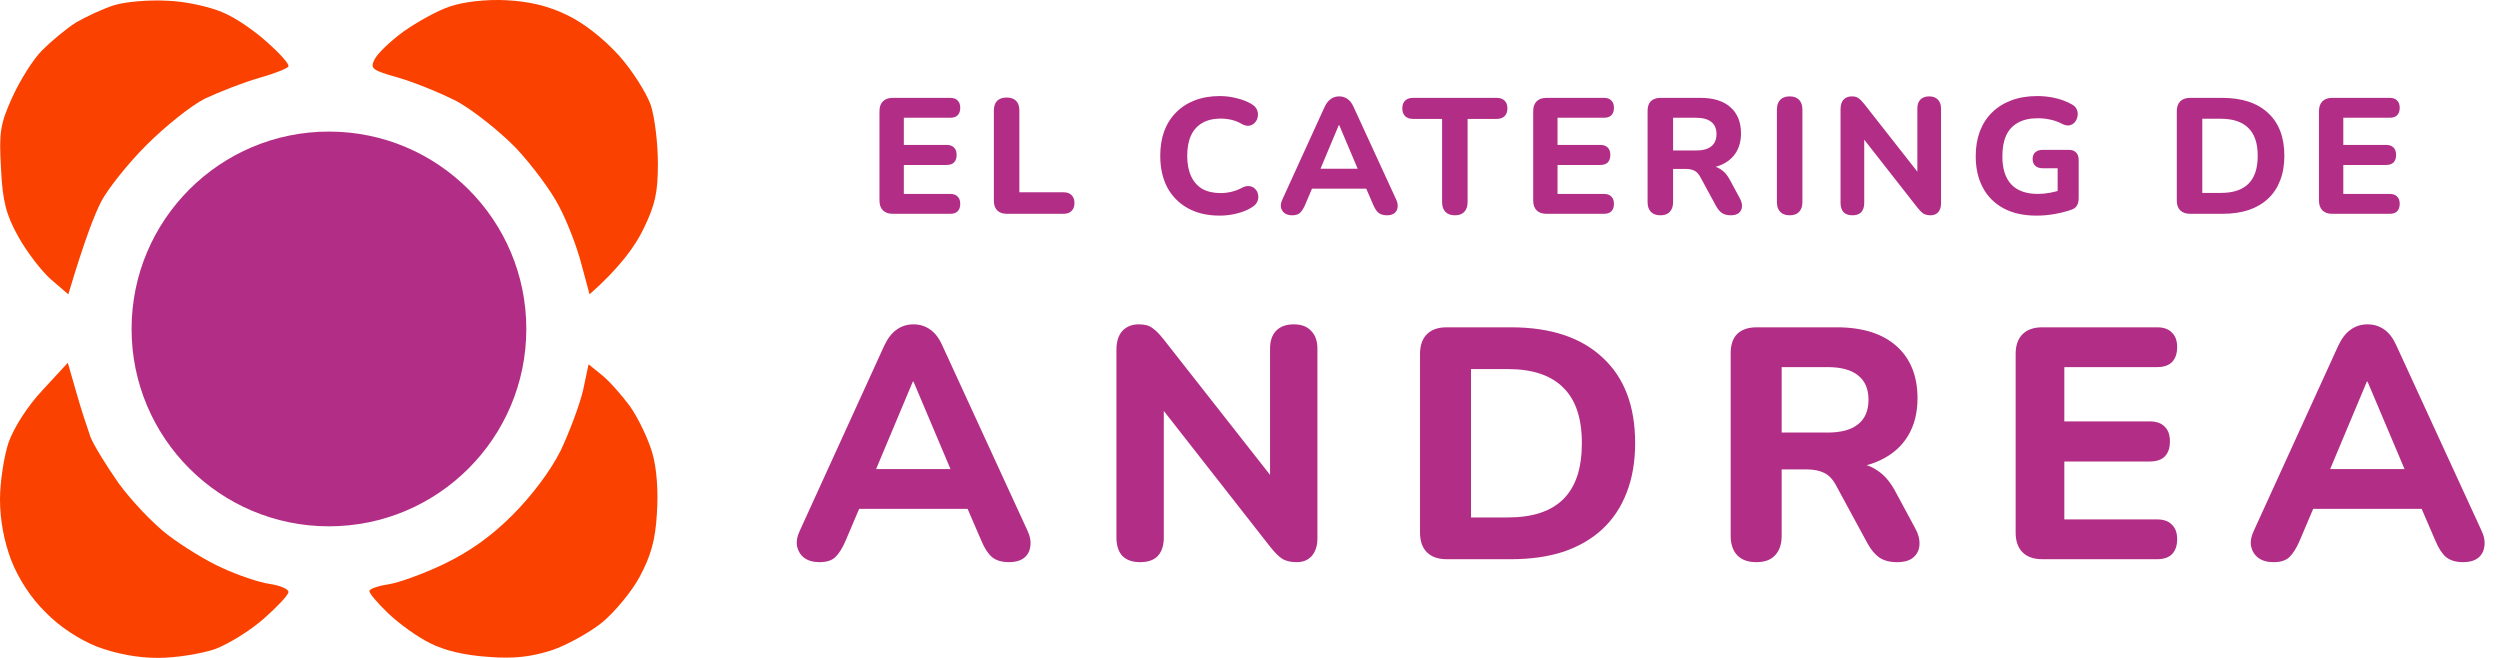
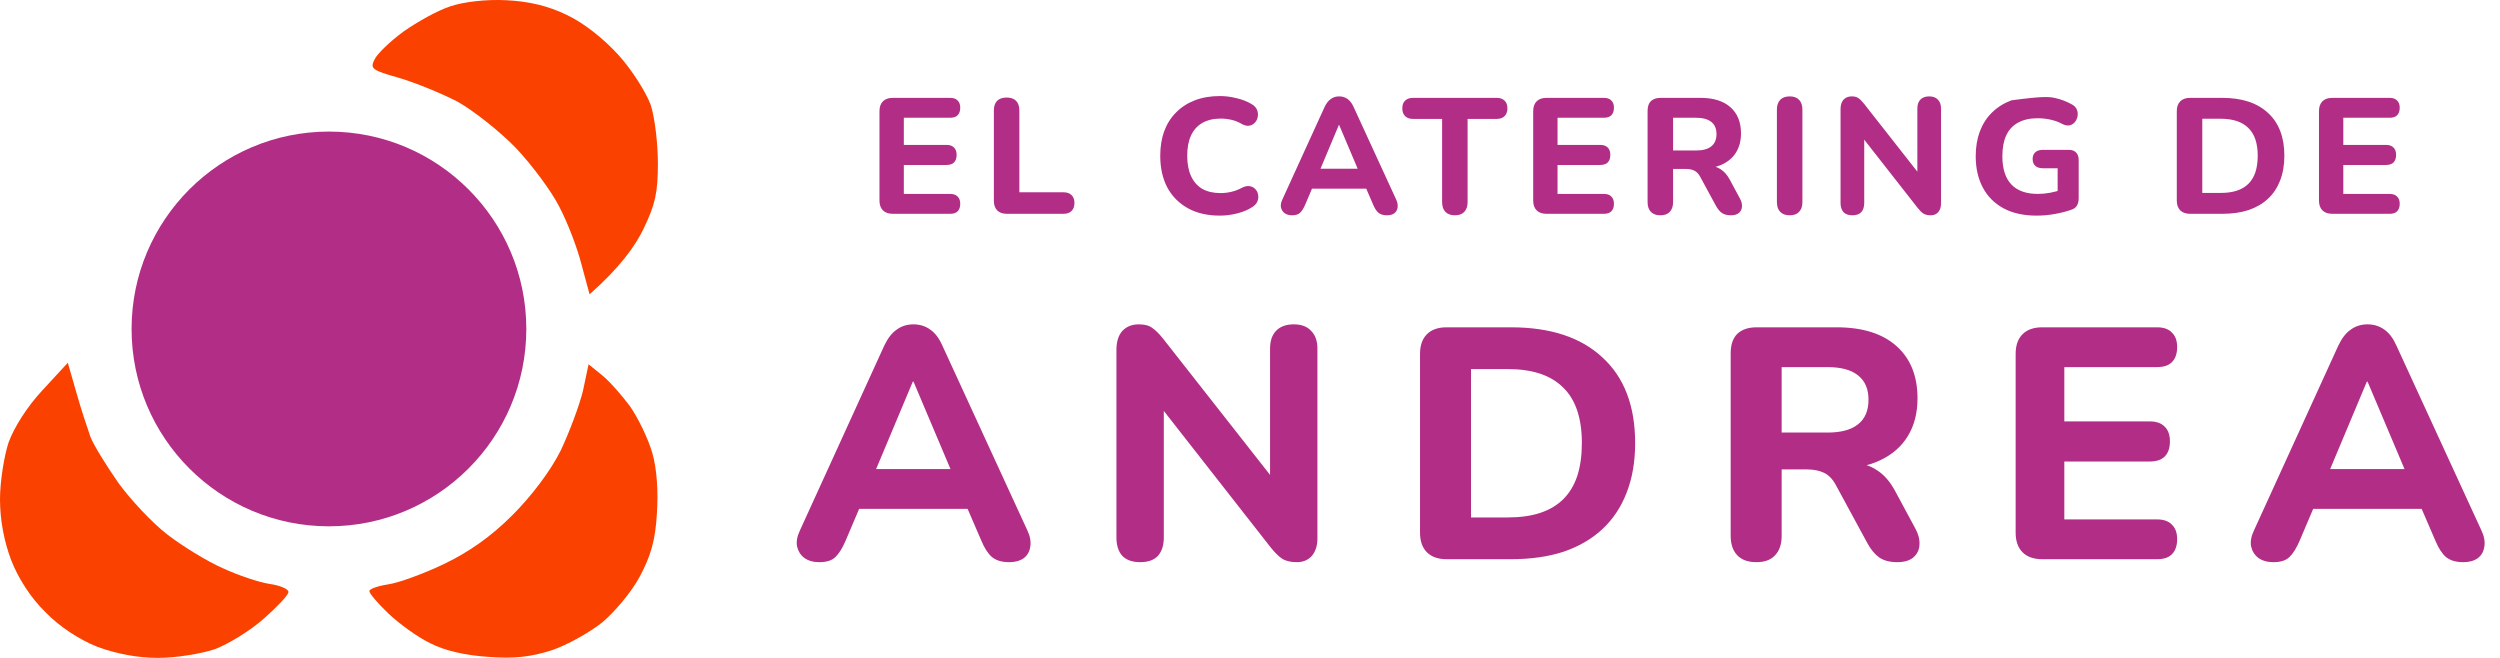
<svg xmlns="http://www.w3.org/2000/svg" width="152" height="40" viewBox="0 0 152 40" fill="none">
-   <path d="M4.615 1.37C5.2 1.031 6.246 0.538 6.923 0.322C7.6 0.106 9.046 -0.017 10.154 0.044C11.261 0.075 12.769 0.414 13.539 0.753C14.308 1.062 15.508 1.894 16.246 2.572C16.985 3.22 17.569 3.867 17.538 4.021C17.538 4.145 16.738 4.453 15.785 4.73C14.8 5.008 13.323 5.594 12.461 5.995C11.6 6.426 10 7.721 8.892 8.831C7.785 9.941 6.554 11.482 6.154 12.253C5.754 13.024 5.138 14.596 4.154 17.895L3.077 16.97C2.492 16.446 1.6 15.274 1.108 14.38C0.369 13.055 0.154 12.222 0.062 10.249C-0.062 8.06 0 7.567 0.738 5.933C1.2 4.915 2 3.621 2.554 3.066C3.108 2.511 4.031 1.74 4.615 1.37Z" fill="#FA4100" />
  <path d="M24.523 1.925C25.354 1.339 26.615 0.63 27.385 0.383C28.215 0.106 29.569 -0.048 30.769 0.013C32.123 0.075 33.323 0.353 34.462 0.908C35.508 1.401 36.708 2.357 37.631 3.374C38.431 4.268 39.292 5.625 39.569 6.395C39.815 7.166 40 8.738 40 9.941C40 11.698 39.846 12.438 39.108 13.949C38.615 14.966 37.692 16.261 35.846 17.895L35.354 16.076C35.108 15.089 34.492 13.486 34 12.561C33.538 11.636 32.339 10.033 31.385 9.016C30.4 7.998 28.8 6.734 27.815 6.179C26.8 5.655 25.2 5.008 24.246 4.73C22.615 4.268 22.492 4.176 22.769 3.621C22.923 3.281 23.723 2.511 24.523 1.925Z" fill="#FA4100" />
  <path d="M0.523 26.897C0.862 25.972 1.662 24.708 2.585 23.722L4.123 22.057L4.646 23.876C4.923 24.863 5.323 26.065 5.508 26.589C5.723 27.113 6.492 28.346 7.2 29.364C7.938 30.381 9.262 31.799 10.185 32.508C11.108 33.217 12.615 34.142 13.539 34.543C14.461 34.975 15.754 35.406 16.369 35.499C17.015 35.591 17.538 35.807 17.538 35.992C17.538 36.177 16.861 36.886 16.061 37.595C15.231 38.335 13.877 39.168 13.046 39.476C12.215 39.753 10.677 40 9.6 40C8.369 40 7.077 39.753 5.908 39.322C4.831 38.89 3.631 38.119 2.769 37.225C1.877 36.362 1.108 35.16 0.677 34.05C0.246 32.909 0 31.614 0 30.35C0 29.302 0.246 27.73 0.523 26.897Z" fill="#FA4100" />
  <path d="M34.092 27.39C34.615 26.281 35.231 24.647 35.446 23.753L35.785 22.149L36.585 22.797C37.015 23.136 37.785 23.999 38.308 24.708C38.8 25.417 39.415 26.681 39.661 27.545C39.938 28.5 40.031 29.888 39.938 31.244C39.846 32.847 39.569 33.803 38.892 35.067C38.4 35.992 37.354 37.225 36.615 37.842C35.846 38.459 34.462 39.229 33.538 39.538C32.277 39.938 31.262 40.062 29.692 39.938C28.308 39.846 27.046 39.568 26.154 39.106C25.385 38.736 24.246 37.904 23.6 37.287C22.954 36.67 22.431 36.054 22.462 35.93C22.462 35.807 22.985 35.622 23.6 35.53C24.246 35.437 25.754 34.882 26.985 34.297C28.523 33.556 29.846 32.632 31.169 31.306C32.339 30.134 33.477 28.624 34.092 27.39Z" fill="#FA4100" />
-   <path d="M54.282 13C54.023 13 53.822 12.93 53.682 12.79C53.542 12.65 53.472 12.45 53.472 12.19V6.76C53.472 6.5 53.542 6.3 53.682 6.16C53.822 6.02 54.023 5.95 54.282 5.95H57.773C57.972 5.95 58.123 6.003 58.222 6.11C58.329 6.21 58.383 6.357 58.383 6.55C58.383 6.75 58.329 6.903 58.222 7.01C58.123 7.11 57.972 7.16 57.773 7.16H54.953V8.81H57.542C57.749 8.81 57.903 8.863 58.002 8.97C58.109 9.07 58.163 9.22 58.163 9.42C58.163 9.62 58.109 9.773 58.002 9.88C57.903 9.98 57.749 10.03 57.542 10.03H54.953V11.79H57.773C57.972 11.79 58.123 11.843 58.222 11.95C58.329 12.05 58.383 12.197 58.383 12.39C58.383 12.59 58.329 12.743 58.222 12.85C58.123 12.95 57.972 13 57.773 13H54.282ZM61.217 13C60.964 13 60.767 12.93 60.627 12.79C60.494 12.65 60.427 12.457 60.427 12.21V6.72C60.427 6.46 60.494 6.263 60.627 6.13C60.761 5.997 60.954 5.93 61.207 5.93C61.454 5.93 61.644 5.997 61.777 6.13C61.91 6.263 61.977 6.46 61.977 6.72V11.69H64.657C64.871 11.69 65.034 11.747 65.147 11.86C65.267 11.973 65.327 12.133 65.327 12.34C65.327 12.553 65.267 12.717 65.147 12.83C65.034 12.943 64.871 13 64.657 13H61.217ZM74.173 13.11C73.413 13.11 72.763 12.96 72.223 12.66C71.683 12.36 71.266 11.94 70.973 11.4C70.686 10.853 70.543 10.21 70.543 9.47C70.543 8.917 70.623 8.42 70.783 7.98C70.949 7.533 71.189 7.153 71.503 6.84C71.816 6.52 72.196 6.273 72.643 6.1C73.096 5.927 73.606 5.84 74.173 5.84C74.506 5.84 74.843 5.883 75.183 5.97C75.529 6.05 75.829 6.167 76.083 6.32C76.249 6.413 76.363 6.53 76.423 6.67C76.483 6.81 76.499 6.95 76.473 7.09C76.453 7.23 76.396 7.35 76.303 7.45C76.216 7.55 76.106 7.613 75.973 7.64C75.839 7.667 75.689 7.637 75.523 7.55C75.323 7.43 75.113 7.343 74.893 7.29C74.673 7.237 74.449 7.21 74.223 7.21C73.776 7.21 73.399 7.3 73.093 7.48C72.793 7.653 72.566 7.907 72.413 8.24C72.259 8.573 72.183 8.983 72.183 9.47C72.183 9.95 72.259 10.36 72.413 10.7C72.566 11.04 72.793 11.3 73.093 11.48C73.399 11.653 73.776 11.74 74.223 11.74C74.436 11.74 74.653 11.713 74.873 11.66C75.099 11.607 75.316 11.523 75.523 11.41C75.696 11.323 75.849 11.293 75.983 11.32C76.123 11.34 76.236 11.4 76.323 11.5C76.416 11.593 76.473 11.707 76.493 11.84C76.519 11.973 76.506 12.107 76.453 12.24C76.399 12.373 76.299 12.487 76.153 12.58C75.906 12.747 75.603 12.877 75.243 12.97C74.883 13.063 74.526 13.11 74.173 13.11ZM78.562 13.09C78.375 13.09 78.222 13.047 78.102 12.96C77.988 12.873 77.915 12.757 77.882 12.61C77.855 12.463 77.885 12.3 77.972 12.12L80.532 6.51C80.638 6.283 80.765 6.12 80.912 6.02C81.058 5.913 81.228 5.86 81.422 5.86C81.615 5.86 81.785 5.913 81.932 6.02C82.078 6.12 82.202 6.283 82.302 6.51L84.882 12.12C84.968 12.3 84.998 12.467 84.972 12.62C84.952 12.767 84.885 12.883 84.772 12.97C84.658 13.05 84.512 13.09 84.332 13.09C84.105 13.09 83.928 13.037 83.802 12.93C83.682 12.823 83.575 12.657 83.482 12.43L82.882 11.04L83.502 11.47H79.332L79.952 11.04L79.362 12.43C79.262 12.663 79.155 12.833 79.042 12.94C78.935 13.04 78.775 13.09 78.562 13.09ZM81.402 7.6L80.122 10.65L79.852 10.26H82.982L82.712 10.65L81.422 7.6H81.402ZM88.46 13.09C88.207 13.09 88.013 13.02 87.88 12.88C87.746 12.74 87.68 12.543 87.68 12.29V7.23H85.91C85.703 7.23 85.543 7.173 85.43 7.06C85.317 6.947 85.26 6.79 85.26 6.59C85.26 6.383 85.317 6.227 85.43 6.12C85.543 6.007 85.703 5.95 85.91 5.95H91C91.207 5.95 91.367 6.007 91.48 6.12C91.593 6.227 91.65 6.383 91.65 6.59C91.65 6.79 91.593 6.947 91.48 7.06C91.367 7.173 91.207 7.23 91 7.23H89.23V12.29C89.23 12.543 89.163 12.74 89.03 12.88C88.903 13.02 88.713 13.09 88.46 13.09ZM94.028 13C93.768 13 93.568 12.93 93.428 12.79C93.288 12.65 93.218 12.45 93.218 12.19V6.76C93.218 6.5 93.288 6.3 93.428 6.16C93.568 6.02 93.768 5.95 94.028 5.95H97.518C97.718 5.95 97.868 6.003 97.968 6.11C98.075 6.21 98.128 6.357 98.128 6.55C98.128 6.75 98.075 6.903 97.968 7.01C97.868 7.11 97.718 7.16 97.518 7.16H94.698V8.81H97.288C97.495 8.81 97.648 8.863 97.748 8.97C97.855 9.07 97.908 9.22 97.908 9.42C97.908 9.62 97.855 9.773 97.748 9.88C97.648 9.98 97.495 10.03 97.288 10.03H94.698V11.79H97.518C97.718 11.79 97.868 11.843 97.968 11.95C98.075 12.05 98.128 12.197 98.128 12.39C98.128 12.59 98.075 12.743 97.968 12.85C97.868 12.95 97.718 13 97.518 13H94.028ZM100.953 13.09C100.7 13.09 100.506 13.02 100.373 12.88C100.24 12.74 100.173 12.543 100.173 12.29V6.74C100.173 6.48 100.24 6.283 100.373 6.15C100.513 6.017 100.71 5.95 100.963 5.95H103.393C104.18 5.95 104.786 6.14 105.213 6.52C105.64 6.9 105.853 7.43 105.853 8.11C105.853 8.55 105.756 8.93 105.563 9.25C105.37 9.57 105.09 9.817 104.723 9.99C104.363 10.163 103.92 10.25 103.393 10.25L103.473 10.08H103.883C104.163 10.08 104.406 10.15 104.613 10.29C104.826 10.423 105.01 10.63 105.163 10.91L105.783 12.06C105.876 12.227 105.92 12.39 105.913 12.55C105.906 12.71 105.846 12.84 105.733 12.94C105.62 13.04 105.453 13.09 105.233 13.09C105.013 13.09 104.833 13.043 104.693 12.95C104.56 12.857 104.44 12.713 104.333 12.52L103.373 10.75C103.273 10.563 103.15 10.437 103.003 10.37C102.863 10.303 102.69 10.27 102.483 10.27H101.723V12.29C101.723 12.543 101.656 12.74 101.523 12.88C101.396 13.02 101.206 13.09 100.953 13.09ZM101.723 9.15H103.113C103.526 9.15 103.836 9.067 104.043 8.9C104.256 8.733 104.363 8.483 104.363 8.15C104.363 7.823 104.256 7.577 104.043 7.41C103.836 7.243 103.526 7.16 103.113 7.16H101.723V9.15ZM108.816 13.09C108.562 13.09 108.369 13.02 108.236 12.88C108.102 12.74 108.036 12.543 108.036 12.29V6.66C108.036 6.407 108.102 6.21 108.236 6.07C108.369 5.93 108.562 5.86 108.816 5.86C109.062 5.86 109.252 5.93 109.386 6.07C109.519 6.21 109.586 6.407 109.586 6.66V12.29C109.586 12.543 109.519 12.74 109.386 12.88C109.259 13.02 109.069 13.09 108.816 13.09ZM112.625 13.09C112.391 13.09 112.211 13.027 112.085 12.9C111.965 12.767 111.905 12.58 111.905 12.34V6.64C111.905 6.387 111.965 6.193 112.085 6.06C112.211 5.927 112.378 5.86 112.585 5.86C112.765 5.86 112.901 5.897 112.995 5.97C113.095 6.037 113.208 6.15 113.335 6.31L116.845 10.78H116.575V6.6C116.575 6.367 116.635 6.187 116.755 6.06C116.881 5.927 117.061 5.86 117.295 5.86C117.528 5.86 117.705 5.927 117.825 6.06C117.951 6.187 118.015 6.367 118.015 6.6V12.37C118.015 12.59 117.958 12.767 117.845 12.9C117.731 13.027 117.578 13.09 117.385 13.09C117.198 13.09 117.048 13.053 116.935 12.98C116.828 12.907 116.711 12.79 116.585 12.63L113.085 8.16H113.345V12.34C113.345 12.58 113.285 12.767 113.165 12.9C113.045 13.027 112.865 13.09 112.625 13.09ZM123.824 13.11C123.03 13.11 122.357 12.96 121.804 12.66C121.257 12.36 120.84 11.94 120.554 11.4C120.267 10.86 120.124 10.227 120.124 9.5C120.124 8.94 120.207 8.437 120.374 7.99C120.547 7.537 120.794 7.153 121.114 6.84C121.44 6.52 121.834 6.273 122.294 6.1C122.76 5.927 123.287 5.84 123.874 5.84C124.234 5.84 124.594 5.88 124.954 5.96C125.314 6.04 125.66 6.173 125.994 6.36C126.134 6.44 126.227 6.543 126.274 6.67C126.327 6.79 126.34 6.92 126.314 7.06C126.294 7.193 126.24 7.313 126.154 7.42C126.074 7.52 125.967 7.587 125.834 7.62C125.707 7.647 125.56 7.62 125.394 7.54C125.174 7.42 124.94 7.333 124.694 7.28C124.447 7.22 124.177 7.19 123.884 7.19C123.41 7.19 123.014 7.28 122.694 7.46C122.374 7.633 122.134 7.893 121.974 8.24C121.82 8.58 121.744 9 121.744 9.5C121.744 10.253 121.924 10.823 122.284 11.21C122.65 11.597 123.19 11.79 123.904 11.79C124.144 11.79 124.39 11.767 124.644 11.72C124.897 11.673 125.147 11.607 125.394 11.52L125.104 12.15V10.23H124.204C124.004 10.23 123.85 10.18 123.744 10.08C123.637 9.98 123.584 9.843 123.584 9.67C123.584 9.49 123.637 9.353 123.744 9.26C123.85 9.16 124.004 9.11 124.204 9.11H125.774C125.974 9.11 126.124 9.163 126.224 9.27C126.33 9.377 126.384 9.53 126.384 9.73V12.05C126.384 12.223 126.35 12.37 126.284 12.49C126.217 12.61 126.104 12.697 125.944 12.75C125.644 12.857 125.307 12.943 124.934 13.01C124.56 13.077 124.19 13.11 123.824 13.11ZM133.159 13C132.899 13 132.699 12.93 132.559 12.79C132.419 12.65 132.349 12.45 132.349 12.19V6.76C132.349 6.5 132.419 6.3 132.559 6.16C132.699 6.02 132.899 5.95 133.159 5.95H135.109C136.315 5.95 137.245 6.257 137.899 6.87C138.559 7.477 138.889 8.343 138.889 9.47C138.889 10.037 138.802 10.54 138.629 10.98C138.462 11.413 138.219 11.78 137.899 12.08C137.579 12.38 137.185 12.61 136.719 12.77C136.252 12.923 135.715 13 135.109 13H133.159ZM133.899 11.73H135.019C135.399 11.73 135.729 11.683 136.009 11.59C136.289 11.497 136.522 11.357 136.709 11.17C136.895 10.983 137.035 10.75 137.129 10.47C137.222 10.183 137.269 9.85 137.269 9.47C137.269 8.71 137.079 8.147 136.699 7.78C136.325 7.407 135.765 7.22 135.019 7.22H133.899V11.73ZM141.803 13C141.543 13 141.343 12.93 141.203 12.79C141.063 12.65 140.993 12.45 140.993 12.19V6.76C140.993 6.5 141.063 6.3 141.203 6.16C141.343 6.02 141.543 5.95 141.803 5.95H145.293C145.493 5.95 145.643 6.003 145.743 6.11C145.849 6.21 145.903 6.357 145.903 6.55C145.903 6.75 145.849 6.903 145.743 7.01C145.643 7.11 145.493 7.16 145.293 7.16H142.473V8.81H145.063C145.269 8.81 145.423 8.863 145.523 8.97C145.629 9.07 145.683 9.22 145.683 9.42C145.683 9.62 145.629 9.773 145.523 9.88C145.423 9.98 145.269 10.03 145.063 10.03H142.473V11.79H145.293C145.493 11.79 145.643 11.843 145.743 11.95C145.849 12.05 145.903 12.197 145.903 12.39C145.903 12.59 145.849 12.743 145.743 12.85C145.643 12.95 145.493 13 145.293 13H141.803Z" fill="#B22E86" />
+   <path d="M54.282 13C54.023 13 53.822 12.93 53.682 12.79C53.542 12.65 53.472 12.45 53.472 12.19V6.76C53.472 6.5 53.542 6.3 53.682 6.16C53.822 6.02 54.023 5.95 54.282 5.95H57.773C57.972 5.95 58.123 6.003 58.222 6.11C58.329 6.21 58.383 6.357 58.383 6.55C58.383 6.75 58.329 6.903 58.222 7.01C58.123 7.11 57.972 7.16 57.773 7.16H54.953V8.81H57.542C57.749 8.81 57.903 8.863 58.002 8.97C58.109 9.07 58.163 9.22 58.163 9.42C58.163 9.62 58.109 9.773 58.002 9.88C57.903 9.98 57.749 10.03 57.542 10.03H54.953V11.79H57.773C57.972 11.79 58.123 11.843 58.222 11.95C58.329 12.05 58.383 12.197 58.383 12.39C58.383 12.59 58.329 12.743 58.222 12.85C58.123 12.95 57.972 13 57.773 13H54.282ZM61.217 13C60.964 13 60.767 12.93 60.627 12.79C60.494 12.65 60.427 12.457 60.427 12.21V6.72C60.427 6.46 60.494 6.263 60.627 6.13C60.761 5.997 60.954 5.93 61.207 5.93C61.454 5.93 61.644 5.997 61.777 6.13C61.91 6.263 61.977 6.46 61.977 6.72V11.69H64.657C64.871 11.69 65.034 11.747 65.147 11.86C65.267 11.973 65.327 12.133 65.327 12.34C65.327 12.553 65.267 12.717 65.147 12.83C65.034 12.943 64.871 13 64.657 13H61.217ZM74.173 13.11C73.413 13.11 72.763 12.96 72.223 12.66C71.683 12.36 71.266 11.94 70.973 11.4C70.686 10.853 70.543 10.21 70.543 9.47C70.543 8.917 70.623 8.42 70.783 7.98C70.949 7.533 71.189 7.153 71.503 6.84C71.816 6.52 72.196 6.273 72.643 6.1C73.096 5.927 73.606 5.84 74.173 5.84C74.506 5.84 74.843 5.883 75.183 5.97C75.529 6.05 75.829 6.167 76.083 6.32C76.249 6.413 76.363 6.53 76.423 6.67C76.483 6.81 76.499 6.95 76.473 7.09C76.453 7.23 76.396 7.35 76.303 7.45C76.216 7.55 76.106 7.613 75.973 7.64C75.839 7.667 75.689 7.637 75.523 7.55C75.323 7.43 75.113 7.343 74.893 7.29C74.673 7.237 74.449 7.21 74.223 7.21C73.776 7.21 73.399 7.3 73.093 7.48C72.793 7.653 72.566 7.907 72.413 8.24C72.259 8.573 72.183 8.983 72.183 9.47C72.183 9.95 72.259 10.36 72.413 10.7C72.566 11.04 72.793 11.3 73.093 11.48C73.399 11.653 73.776 11.74 74.223 11.74C74.436 11.74 74.653 11.713 74.873 11.66C75.099 11.607 75.316 11.523 75.523 11.41C75.696 11.323 75.849 11.293 75.983 11.32C76.123 11.34 76.236 11.4 76.323 11.5C76.416 11.593 76.473 11.707 76.493 11.84C76.519 11.973 76.506 12.107 76.453 12.24C76.399 12.373 76.299 12.487 76.153 12.58C75.906 12.747 75.603 12.877 75.243 12.97C74.883 13.063 74.526 13.11 74.173 13.11ZM78.562 13.09C78.375 13.09 78.222 13.047 78.102 12.96C77.988 12.873 77.915 12.757 77.882 12.61C77.855 12.463 77.885 12.3 77.972 12.12L80.532 6.51C80.638 6.283 80.765 6.12 80.912 6.02C81.058 5.913 81.228 5.86 81.422 5.86C81.615 5.86 81.785 5.913 81.932 6.02C82.078 6.12 82.202 6.283 82.302 6.51L84.882 12.12C84.968 12.3 84.998 12.467 84.972 12.62C84.952 12.767 84.885 12.883 84.772 12.97C84.658 13.05 84.512 13.09 84.332 13.09C84.105 13.09 83.928 13.037 83.802 12.93C83.682 12.823 83.575 12.657 83.482 12.43L82.882 11.04L83.502 11.47H79.332L79.952 11.04L79.362 12.43C79.262 12.663 79.155 12.833 79.042 12.94C78.935 13.04 78.775 13.09 78.562 13.09ZM81.402 7.6L80.122 10.65L79.852 10.26H82.982L82.712 10.65L81.422 7.6H81.402ZM88.46 13.09C88.207 13.09 88.013 13.02 87.88 12.88C87.746 12.74 87.68 12.543 87.68 12.29V7.23H85.91C85.703 7.23 85.543 7.173 85.43 7.06C85.317 6.947 85.26 6.79 85.26 6.59C85.26 6.383 85.317 6.227 85.43 6.12C85.543 6.007 85.703 5.95 85.91 5.95H91C91.207 5.95 91.367 6.007 91.48 6.12C91.593 6.227 91.65 6.383 91.65 6.59C91.65 6.79 91.593 6.947 91.48 7.06C91.367 7.173 91.207 7.23 91 7.23H89.23V12.29C89.23 12.543 89.163 12.74 89.03 12.88C88.903 13.02 88.713 13.09 88.46 13.09ZM94.028 13C93.768 13 93.568 12.93 93.428 12.79C93.288 12.65 93.218 12.45 93.218 12.19V6.76C93.218 6.5 93.288 6.3 93.428 6.16C93.568 6.02 93.768 5.95 94.028 5.95H97.518C97.718 5.95 97.868 6.003 97.968 6.11C98.075 6.21 98.128 6.357 98.128 6.55C98.128 6.75 98.075 6.903 97.968 7.01C97.868 7.11 97.718 7.16 97.518 7.16H94.698V8.81H97.288C97.495 8.81 97.648 8.863 97.748 8.97C97.855 9.07 97.908 9.22 97.908 9.42C97.908 9.62 97.855 9.773 97.748 9.88C97.648 9.98 97.495 10.03 97.288 10.03H94.698V11.79H97.518C97.718 11.79 97.868 11.843 97.968 11.95C98.075 12.05 98.128 12.197 98.128 12.39C98.128 12.59 98.075 12.743 97.968 12.85C97.868 12.95 97.718 13 97.518 13H94.028ZM100.953 13.09C100.7 13.09 100.506 13.02 100.373 12.88C100.24 12.74 100.173 12.543 100.173 12.29V6.74C100.173 6.48 100.24 6.283 100.373 6.15C100.513 6.017 100.71 5.95 100.963 5.95H103.393C104.18 5.95 104.786 6.14 105.213 6.52C105.64 6.9 105.853 7.43 105.853 8.11C105.853 8.55 105.756 8.93 105.563 9.25C105.37 9.57 105.09 9.817 104.723 9.99C104.363 10.163 103.92 10.25 103.393 10.25L103.473 10.08H103.883C104.163 10.08 104.406 10.15 104.613 10.29C104.826 10.423 105.01 10.63 105.163 10.91L105.783 12.06C105.876 12.227 105.92 12.39 105.913 12.55C105.906 12.71 105.846 12.84 105.733 12.94C105.62 13.04 105.453 13.09 105.233 13.09C105.013 13.09 104.833 13.043 104.693 12.95C104.56 12.857 104.44 12.713 104.333 12.52L103.373 10.75C103.273 10.563 103.15 10.437 103.003 10.37C102.863 10.303 102.69 10.27 102.483 10.27H101.723V12.29C101.723 12.543 101.656 12.74 101.523 12.88C101.396 13.02 101.206 13.09 100.953 13.09ZM101.723 9.15H103.113C103.526 9.15 103.836 9.067 104.043 8.9C104.256 8.733 104.363 8.483 104.363 8.15C104.363 7.823 104.256 7.577 104.043 7.41C103.836 7.243 103.526 7.16 103.113 7.16H101.723V9.15ZM108.816 13.09C108.562 13.09 108.369 13.02 108.236 12.88C108.102 12.74 108.036 12.543 108.036 12.29V6.66C108.036 6.407 108.102 6.21 108.236 6.07C108.369 5.93 108.562 5.86 108.816 5.86C109.062 5.86 109.252 5.93 109.386 6.07C109.519 6.21 109.586 6.407 109.586 6.66V12.29C109.586 12.543 109.519 12.74 109.386 12.88C109.259 13.02 109.069 13.09 108.816 13.09ZM112.625 13.09C112.391 13.09 112.211 13.027 112.085 12.9C111.965 12.767 111.905 12.58 111.905 12.34V6.64C111.905 6.387 111.965 6.193 112.085 6.06C112.211 5.927 112.378 5.86 112.585 5.86C112.765 5.86 112.901 5.897 112.995 5.97C113.095 6.037 113.208 6.15 113.335 6.31L116.845 10.78H116.575V6.6C116.575 6.367 116.635 6.187 116.755 6.06C116.881 5.927 117.061 5.86 117.295 5.86C117.528 5.86 117.705 5.927 117.825 6.06C117.951 6.187 118.015 6.367 118.015 6.6V12.37C118.015 12.59 117.958 12.767 117.845 12.9C117.731 13.027 117.578 13.09 117.385 13.09C117.198 13.09 117.048 13.053 116.935 12.98C116.828 12.907 116.711 12.79 116.585 12.63L113.085 8.16H113.345V12.34C113.345 12.58 113.285 12.767 113.165 12.9C113.045 13.027 112.865 13.09 112.625 13.09ZM123.824 13.11C123.03 13.11 122.357 12.96 121.804 12.66C121.257 12.36 120.84 11.94 120.554 11.4C120.267 10.86 120.124 10.227 120.124 9.5C120.124 8.94 120.207 8.437 120.374 7.99C120.547 7.537 120.794 7.153 121.114 6.84C121.44 6.52 121.834 6.273 122.294 6.1C124.234 5.84 124.594 5.88 124.954 5.96C125.314 6.04 125.66 6.173 125.994 6.36C126.134 6.44 126.227 6.543 126.274 6.67C126.327 6.79 126.34 6.92 126.314 7.06C126.294 7.193 126.24 7.313 126.154 7.42C126.074 7.52 125.967 7.587 125.834 7.62C125.707 7.647 125.56 7.62 125.394 7.54C125.174 7.42 124.94 7.333 124.694 7.28C124.447 7.22 124.177 7.19 123.884 7.19C123.41 7.19 123.014 7.28 122.694 7.46C122.374 7.633 122.134 7.893 121.974 8.24C121.82 8.58 121.744 9 121.744 9.5C121.744 10.253 121.924 10.823 122.284 11.21C122.65 11.597 123.19 11.79 123.904 11.79C124.144 11.79 124.39 11.767 124.644 11.72C124.897 11.673 125.147 11.607 125.394 11.52L125.104 12.15V10.23H124.204C124.004 10.23 123.85 10.18 123.744 10.08C123.637 9.98 123.584 9.843 123.584 9.67C123.584 9.49 123.637 9.353 123.744 9.26C123.85 9.16 124.004 9.11 124.204 9.11H125.774C125.974 9.11 126.124 9.163 126.224 9.27C126.33 9.377 126.384 9.53 126.384 9.73V12.05C126.384 12.223 126.35 12.37 126.284 12.49C126.217 12.61 126.104 12.697 125.944 12.75C125.644 12.857 125.307 12.943 124.934 13.01C124.56 13.077 124.19 13.11 123.824 13.11ZM133.159 13C132.899 13 132.699 12.93 132.559 12.79C132.419 12.65 132.349 12.45 132.349 12.19V6.76C132.349 6.5 132.419 6.3 132.559 6.16C132.699 6.02 132.899 5.95 133.159 5.95H135.109C136.315 5.95 137.245 6.257 137.899 6.87C138.559 7.477 138.889 8.343 138.889 9.47C138.889 10.037 138.802 10.54 138.629 10.98C138.462 11.413 138.219 11.78 137.899 12.08C137.579 12.38 137.185 12.61 136.719 12.77C136.252 12.923 135.715 13 135.109 13H133.159ZM133.899 11.73H135.019C135.399 11.73 135.729 11.683 136.009 11.59C136.289 11.497 136.522 11.357 136.709 11.17C136.895 10.983 137.035 10.75 137.129 10.47C137.222 10.183 137.269 9.85 137.269 9.47C137.269 8.71 137.079 8.147 136.699 7.78C136.325 7.407 135.765 7.22 135.019 7.22H133.899V11.73ZM141.803 13C141.543 13 141.343 12.93 141.203 12.79C141.063 12.65 140.993 12.45 140.993 12.19V6.76C140.993 6.5 141.063 6.3 141.203 6.16C141.343 6.02 141.543 5.95 141.803 5.95H145.293C145.493 5.95 145.643 6.003 145.743 6.11C145.849 6.21 145.903 6.357 145.903 6.55C145.903 6.75 145.849 6.903 145.743 7.01C145.643 7.11 145.493 7.16 145.293 7.16H142.473V8.81H145.063C145.269 8.81 145.423 8.863 145.523 8.97C145.629 9.07 145.683 9.22 145.683 9.42C145.683 9.62 145.629 9.773 145.523 9.88C145.423 9.98 145.269 10.03 145.063 10.03H142.473V11.79H145.293C145.493 11.79 145.643 11.843 145.743 11.95C145.849 12.05 145.903 12.197 145.903 12.39C145.903 12.59 145.849 12.743 145.743 12.85C145.643 12.95 145.493 13 145.293 13H141.803Z" fill="#B22E86" />
  <path d="M49.82 34.18C49.447 34.18 49.14 34.093 48.9 33.92C48.673 33.747 48.527 33.513 48.46 33.22C48.407 32.927 48.467 32.6 48.64 32.24L53.76 21.02C53.973 20.567 54.227 20.24 54.52 20.04C54.813 19.827 55.153 19.72 55.54 19.72C55.927 19.72 56.267 19.827 56.56 20.04C56.853 20.24 57.1 20.567 57.3 21.02L62.46 32.24C62.633 32.6 62.693 32.933 62.64 33.24C62.6 33.533 62.467 33.767 62.24 33.94C62.013 34.1 61.72 34.18 61.36 34.18C60.907 34.18 60.553 34.073 60.3 33.86C60.06 33.647 59.847 33.313 59.66 32.86L58.46 30.08L59.7 30.94H51.36L52.6 30.08L51.42 32.86C51.22 33.327 51.007 33.667 50.78 33.88C50.567 34.08 50.247 34.18 49.82 34.18ZM55.5 23.2L52.94 29.3L52.4 28.52H58.66L58.12 29.3L55.54 23.2H55.5ZM69.319 34.18C68.852 34.18 68.492 34.053 68.239 33.8C67.999 33.533 67.879 33.16 67.879 32.68V21.28C67.879 20.773 67.999 20.387 68.239 20.12C68.492 19.853 68.825 19.72 69.239 19.72C69.599 19.72 69.872 19.793 70.059 19.94C70.259 20.073 70.485 20.3 70.739 20.62L77.759 29.56H77.219V21.2C77.219 20.733 77.339 20.373 77.579 20.12C77.832 19.853 78.192 19.72 78.659 19.72C79.125 19.72 79.479 19.853 79.719 20.12C79.972 20.373 80.099 20.733 80.099 21.2V32.74C80.099 33.18 79.985 33.533 79.759 33.8C79.532 34.053 79.225 34.18 78.839 34.18C78.465 34.18 78.165 34.107 77.939 33.96C77.725 33.813 77.492 33.58 77.239 33.26L70.239 24.32H70.759V32.68C70.759 33.16 70.639 33.533 70.399 33.8C70.159 34.053 69.799 34.18 69.319 34.18ZM87.957 34C87.437 34 87.037 33.86 86.757 33.58C86.477 33.3 86.337 32.9 86.337 32.38V21.52C86.337 21 86.477 20.6 86.757 20.32C87.037 20.04 87.437 19.9 87.957 19.9H91.857C94.27 19.9 96.13 20.513 97.437 21.74C98.757 22.953 99.417 24.687 99.417 26.94C99.417 28.073 99.244 29.08 98.897 29.96C98.564 30.827 98.077 31.56 97.437 32.16C96.797 32.76 96.01 33.22 95.077 33.54C94.144 33.847 93.07 34 91.857 34H87.957ZM89.437 31.46H91.677C92.437 31.46 93.097 31.367 93.657 31.18C94.217 30.993 94.684 30.713 95.057 30.34C95.43 29.967 95.71 29.5 95.897 28.94C96.084 28.367 96.177 27.7 96.177 26.94C96.177 25.42 95.797 24.293 95.037 23.56C94.29 22.813 93.171 22.44 91.677 22.44H89.437V31.46ZM106.785 34.18C106.279 34.18 105.892 34.04 105.625 33.76C105.359 33.48 105.225 33.087 105.225 32.58V21.48C105.225 20.96 105.359 20.567 105.625 20.3C105.905 20.033 106.299 19.9 106.805 19.9H111.665C113.239 19.9 114.452 20.28 115.305 21.04C116.159 21.8 116.585 22.86 116.585 24.22C116.585 25.1 116.392 25.86 116.005 26.5C115.619 27.14 115.059 27.633 114.325 27.98C113.605 28.327 112.719 28.5 111.665 28.5L111.825 28.16H112.645C113.205 28.16 113.692 28.3 114.105 28.58C114.532 28.847 114.899 29.26 115.205 29.82L116.445 32.12C116.632 32.453 116.719 32.78 116.705 33.1C116.692 33.42 116.572 33.68 116.345 33.88C116.119 34.08 115.785 34.18 115.345 34.18C114.905 34.18 114.545 34.087 114.265 33.9C113.999 33.713 113.759 33.427 113.545 33.04L111.625 29.5C111.425 29.127 111.179 28.873 110.885 28.74C110.605 28.607 110.259 28.54 109.845 28.54H108.325V32.58C108.325 33.087 108.192 33.48 107.925 33.76C107.672 34.04 107.292 34.18 106.785 34.18ZM108.325 26.3H111.105C111.932 26.3 112.552 26.133 112.965 25.8C113.392 25.467 113.605 24.967 113.605 24.3C113.605 23.647 113.392 23.153 112.965 22.82C112.552 22.487 111.932 22.32 111.105 22.32H108.325V26.3ZM124.171 34C123.651 34 123.251 33.86 122.971 33.58C122.691 33.3 122.551 32.9 122.551 32.38V21.52C122.551 21 122.691 20.6 122.971 20.32C123.251 20.04 123.651 19.9 124.171 19.9H131.151C131.551 19.9 131.851 20.007 132.051 20.22C132.265 20.42 132.371 20.713 132.371 21.1C132.371 21.5 132.265 21.807 132.051 22.02C131.851 22.22 131.551 22.32 131.151 22.32H125.511V25.62H130.691C131.105 25.62 131.411 25.727 131.611 25.94C131.825 26.14 131.931 26.44 131.931 26.84C131.931 27.24 131.825 27.547 131.611 27.76C131.411 27.96 131.105 28.06 130.691 28.06H125.511V31.58H131.151C131.551 31.58 131.851 31.687 132.051 31.9C132.265 32.1 132.371 32.393 132.371 32.78C132.371 33.18 132.265 33.487 132.051 33.7C131.851 33.9 131.551 34 131.151 34H124.171ZM138.226 34.18C137.853 34.18 137.546 34.093 137.306 33.92C137.08 33.747 136.933 33.513 136.866 33.22C136.813 32.927 136.873 32.6 137.046 32.24L142.166 21.02C142.38 20.567 142.633 20.24 142.926 20.04C143.22 19.827 143.56 19.72 143.946 19.72C144.333 19.72 144.673 19.827 144.966 20.04C145.26 20.24 145.506 20.567 145.706 21.02L150.866 32.24C151.04 32.6 151.1 32.933 151.046 33.24C151.006 33.533 150.873 33.767 150.646 33.94C150.42 34.1 150.126 34.18 149.766 34.18C149.313 34.18 148.96 34.073 148.706 33.86C148.466 33.647 148.253 33.313 148.066 32.86L146.866 30.08L148.106 30.94H139.766L141.006 30.08L139.826 32.86C139.626 33.327 139.413 33.667 139.186 33.88C138.973 34.08 138.653 34.18 138.226 34.18ZM143.906 23.2L141.346 29.3L140.806 28.52H147.066L146.526 29.3L143.946 23.2H143.906Z" fill="#B22E86" />
  <circle cx="20" cy="20" r="12" fill="#B22E86" />
</svg>